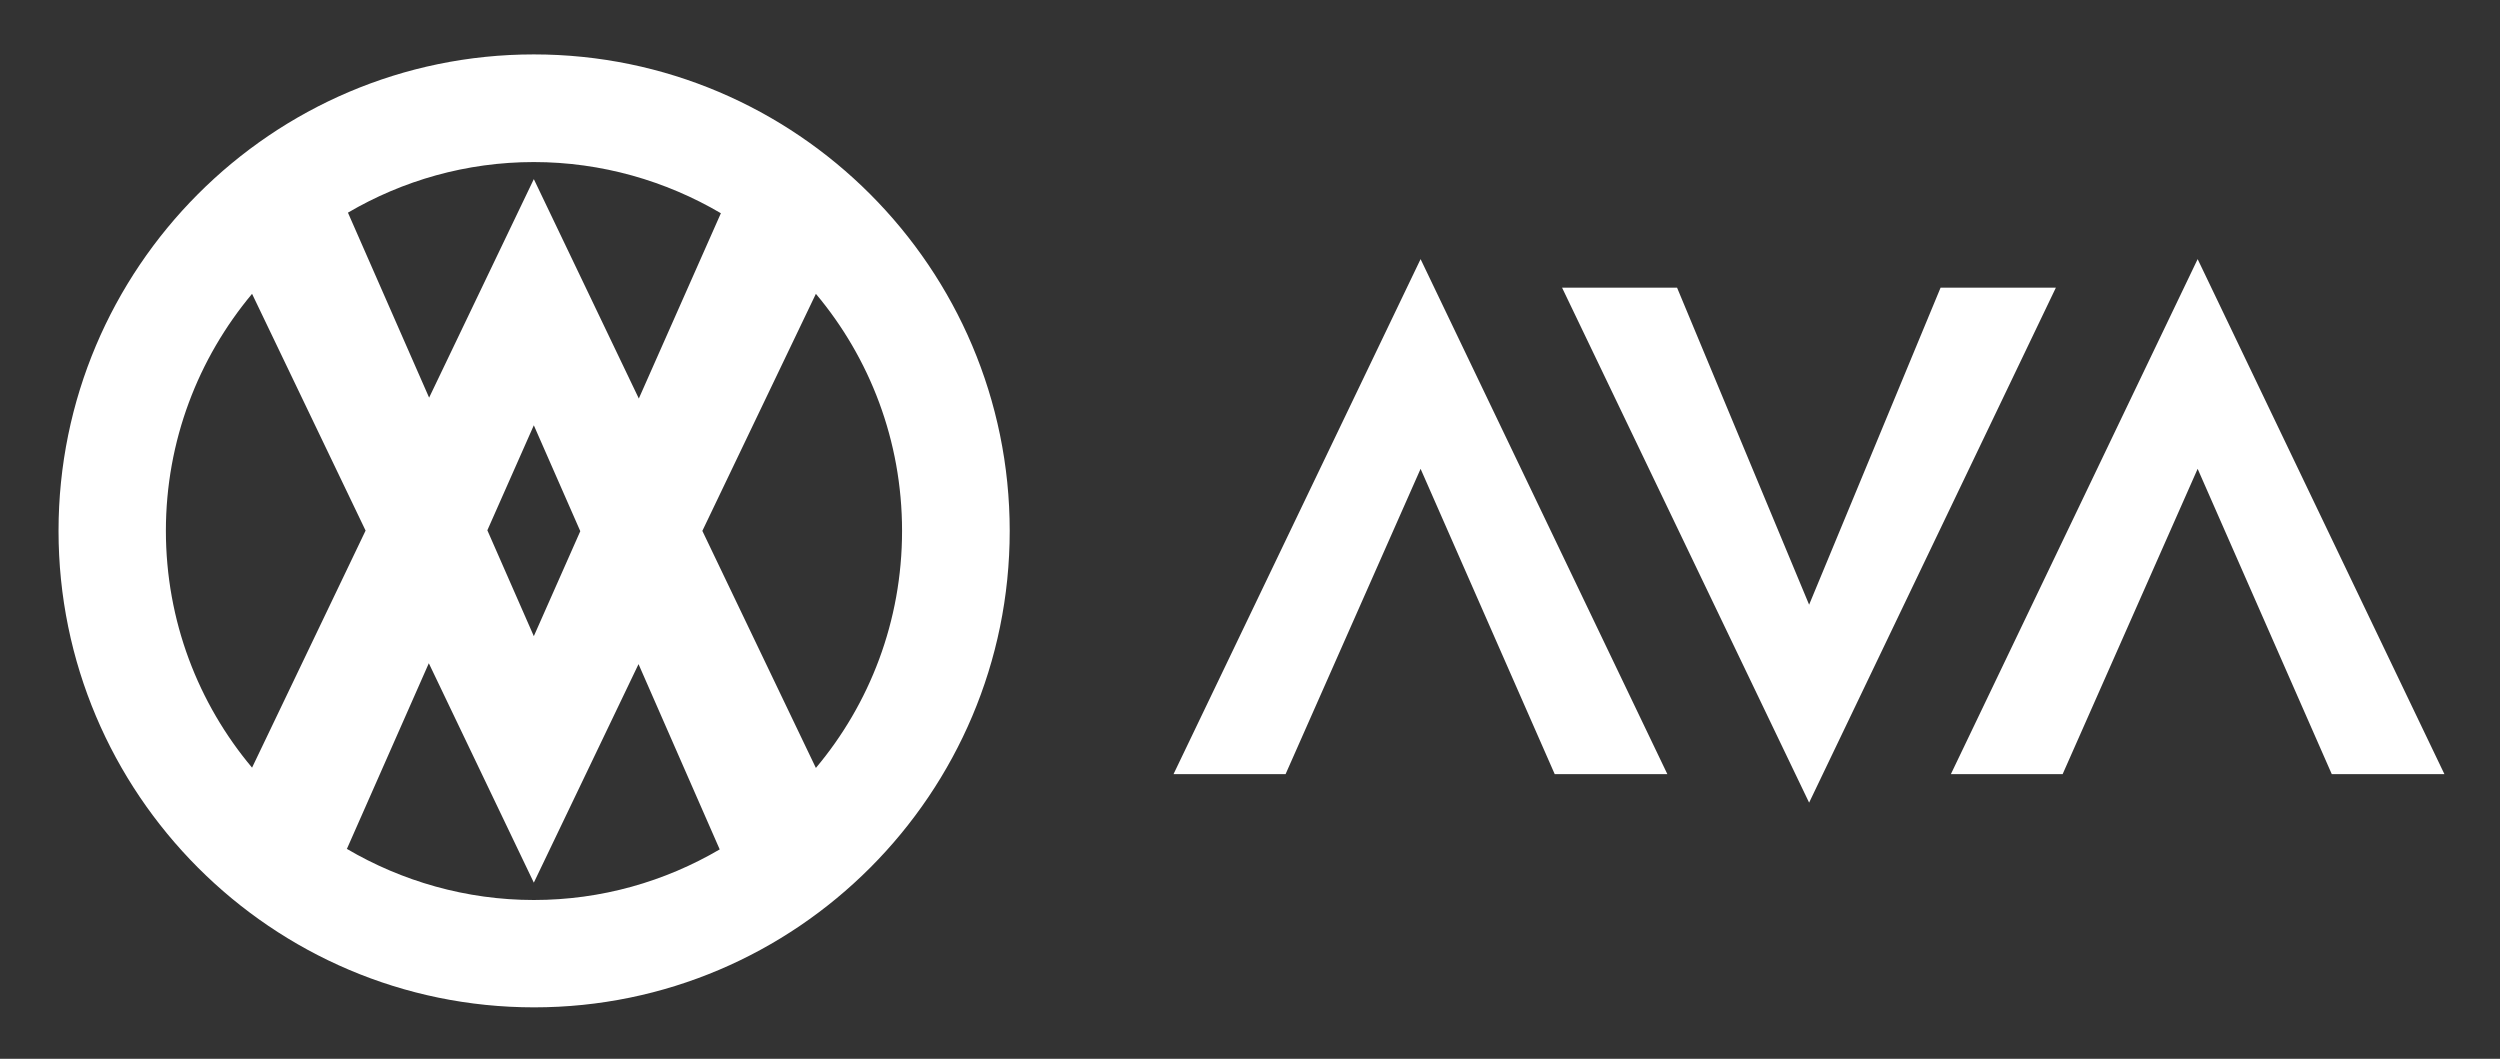
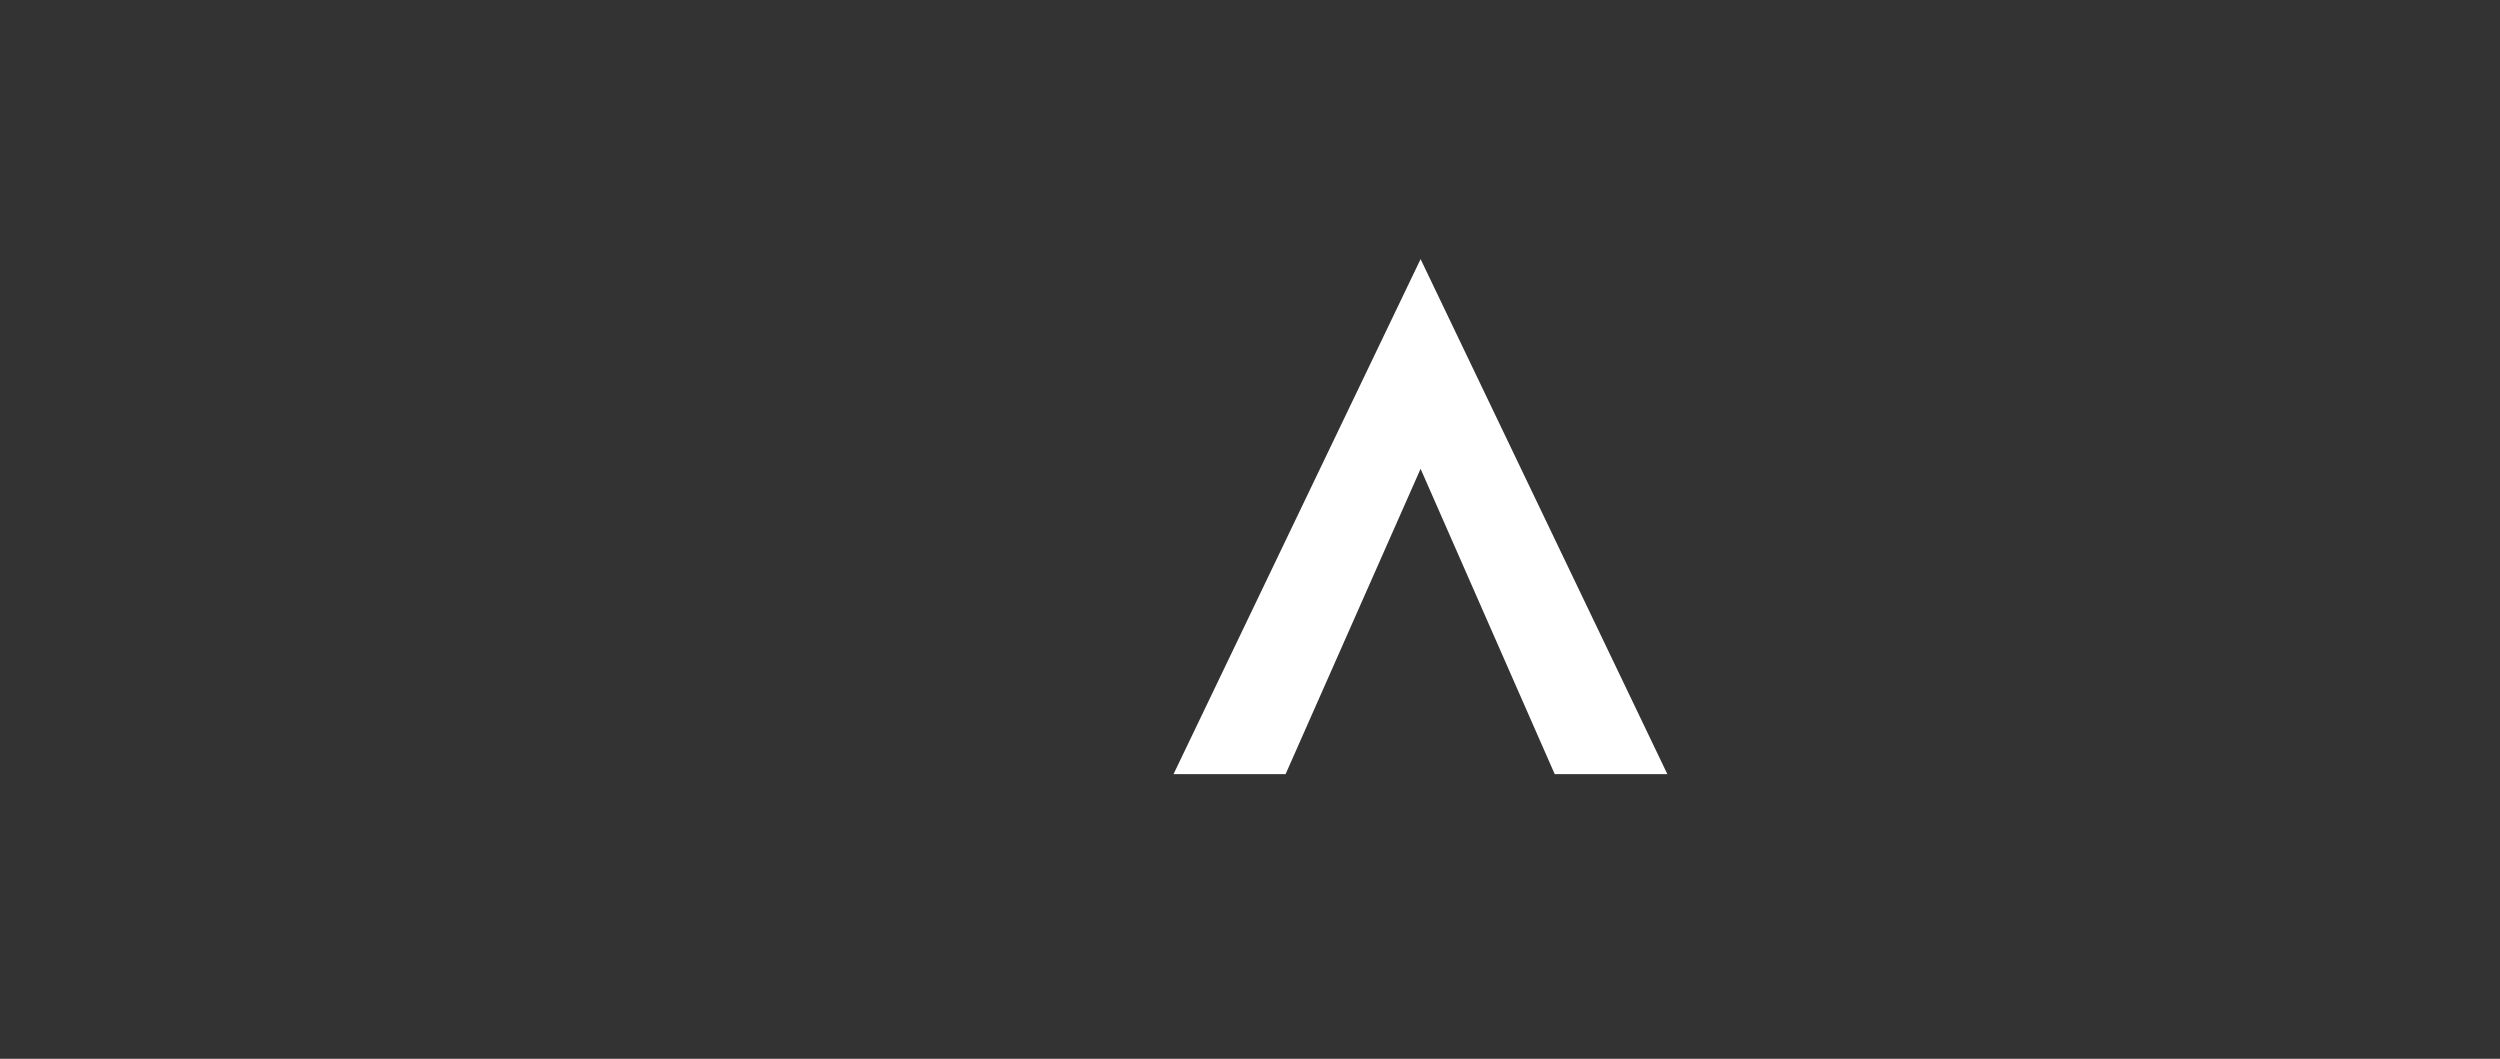
<svg xmlns="http://www.w3.org/2000/svg" id="Layer_1" version="1.1" viewBox="0 0 850 360">
  <rect x="0" y="0" width="850" height="360" fill="#333333" stroke="none" />
  <defs>
    <style>
      .st0 {
        fill: #fff;
      }
    </style>
  </defs>
-   <path class="st0" d="M181.5,18.5C92.4,18.5,19.9,91.2,19.9,180.5s72.5,162,161.7,162,161.7-72.7,161.7-162S270.7,18.5,181.5,18.5ZM245.1,72.5l-27.9,63-35.7-74.6-35.6,74.3-27.6-62.9c18.6-10.9,40.2-17.2,63.2-17.2s44.9,6.4,63.6,17.4ZM197.3,180.6l-15.8,35.7-15.8-36,15.8-35.7,15.8,36ZM56.4,180.5c0-30.6,11-58.7,29.3-80.6l38.6,80.5-38.6,80.6c-18.3-21.8-29.3-49.9-29.3-80.6ZM118,288.5l27.8-63,35.7,74.6,35.6-74.3,27.6,63c-18.6,10.9-40.2,17.2-63.2,17.2s-44.9-6.4-63.6-17.4ZM277.4,261.1l-38.6-80.6,38.6-80.6c18.3,21.8,29.3,49.9,29.3,80.6s-11,58.8-29.3,80.6Z" />
  <g>
    <polygon class="st0" points="399 263.2 437.1 263.2 483 159.4 528.6 263.2 566.9 263.2 483 88.1 399 263.2" />
-     <polygon class="st0" points="659.8 97.8 615.1 205.6 570.2 97.8 531.1 97.8 615.1 272.9 699 97.8 659.8 97.8" />
-     <polygon class="st0" points="663.3 263.2 701.3 263.2 747.2 159.4 792.8 263.2 831.1 263.2 747.2 88.1 663.3 263.2" />
  </g>
</svg>